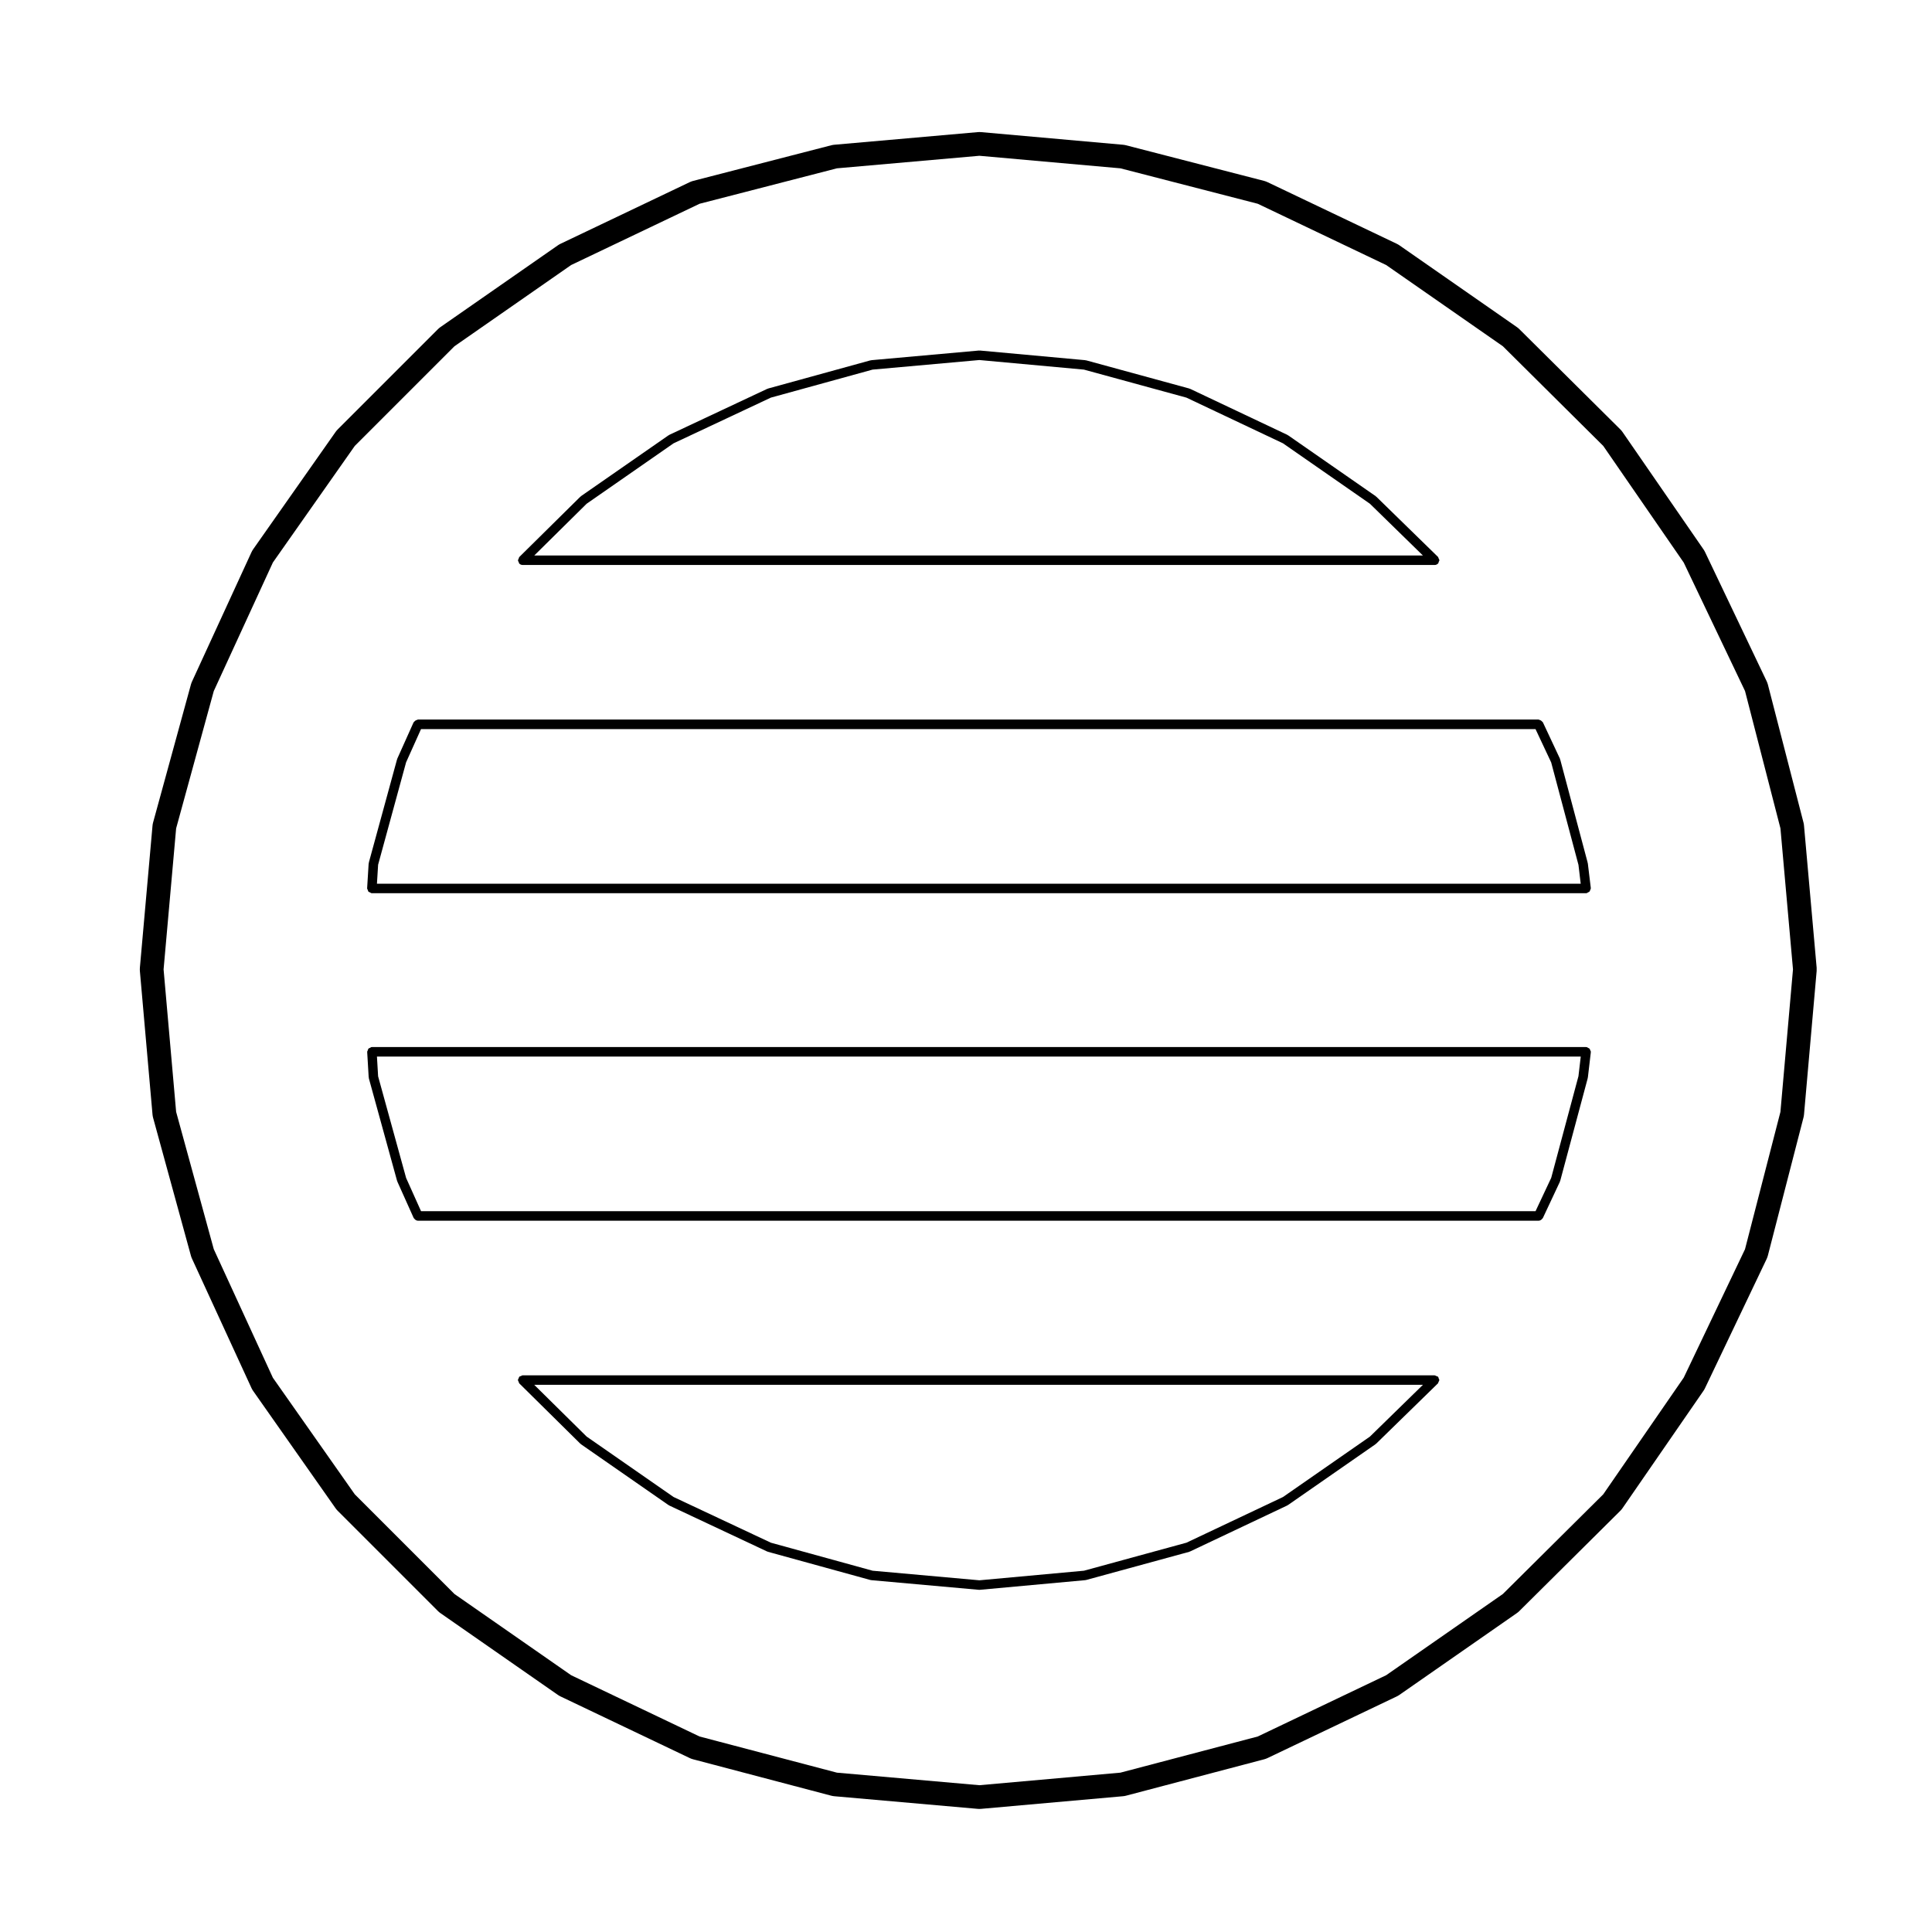
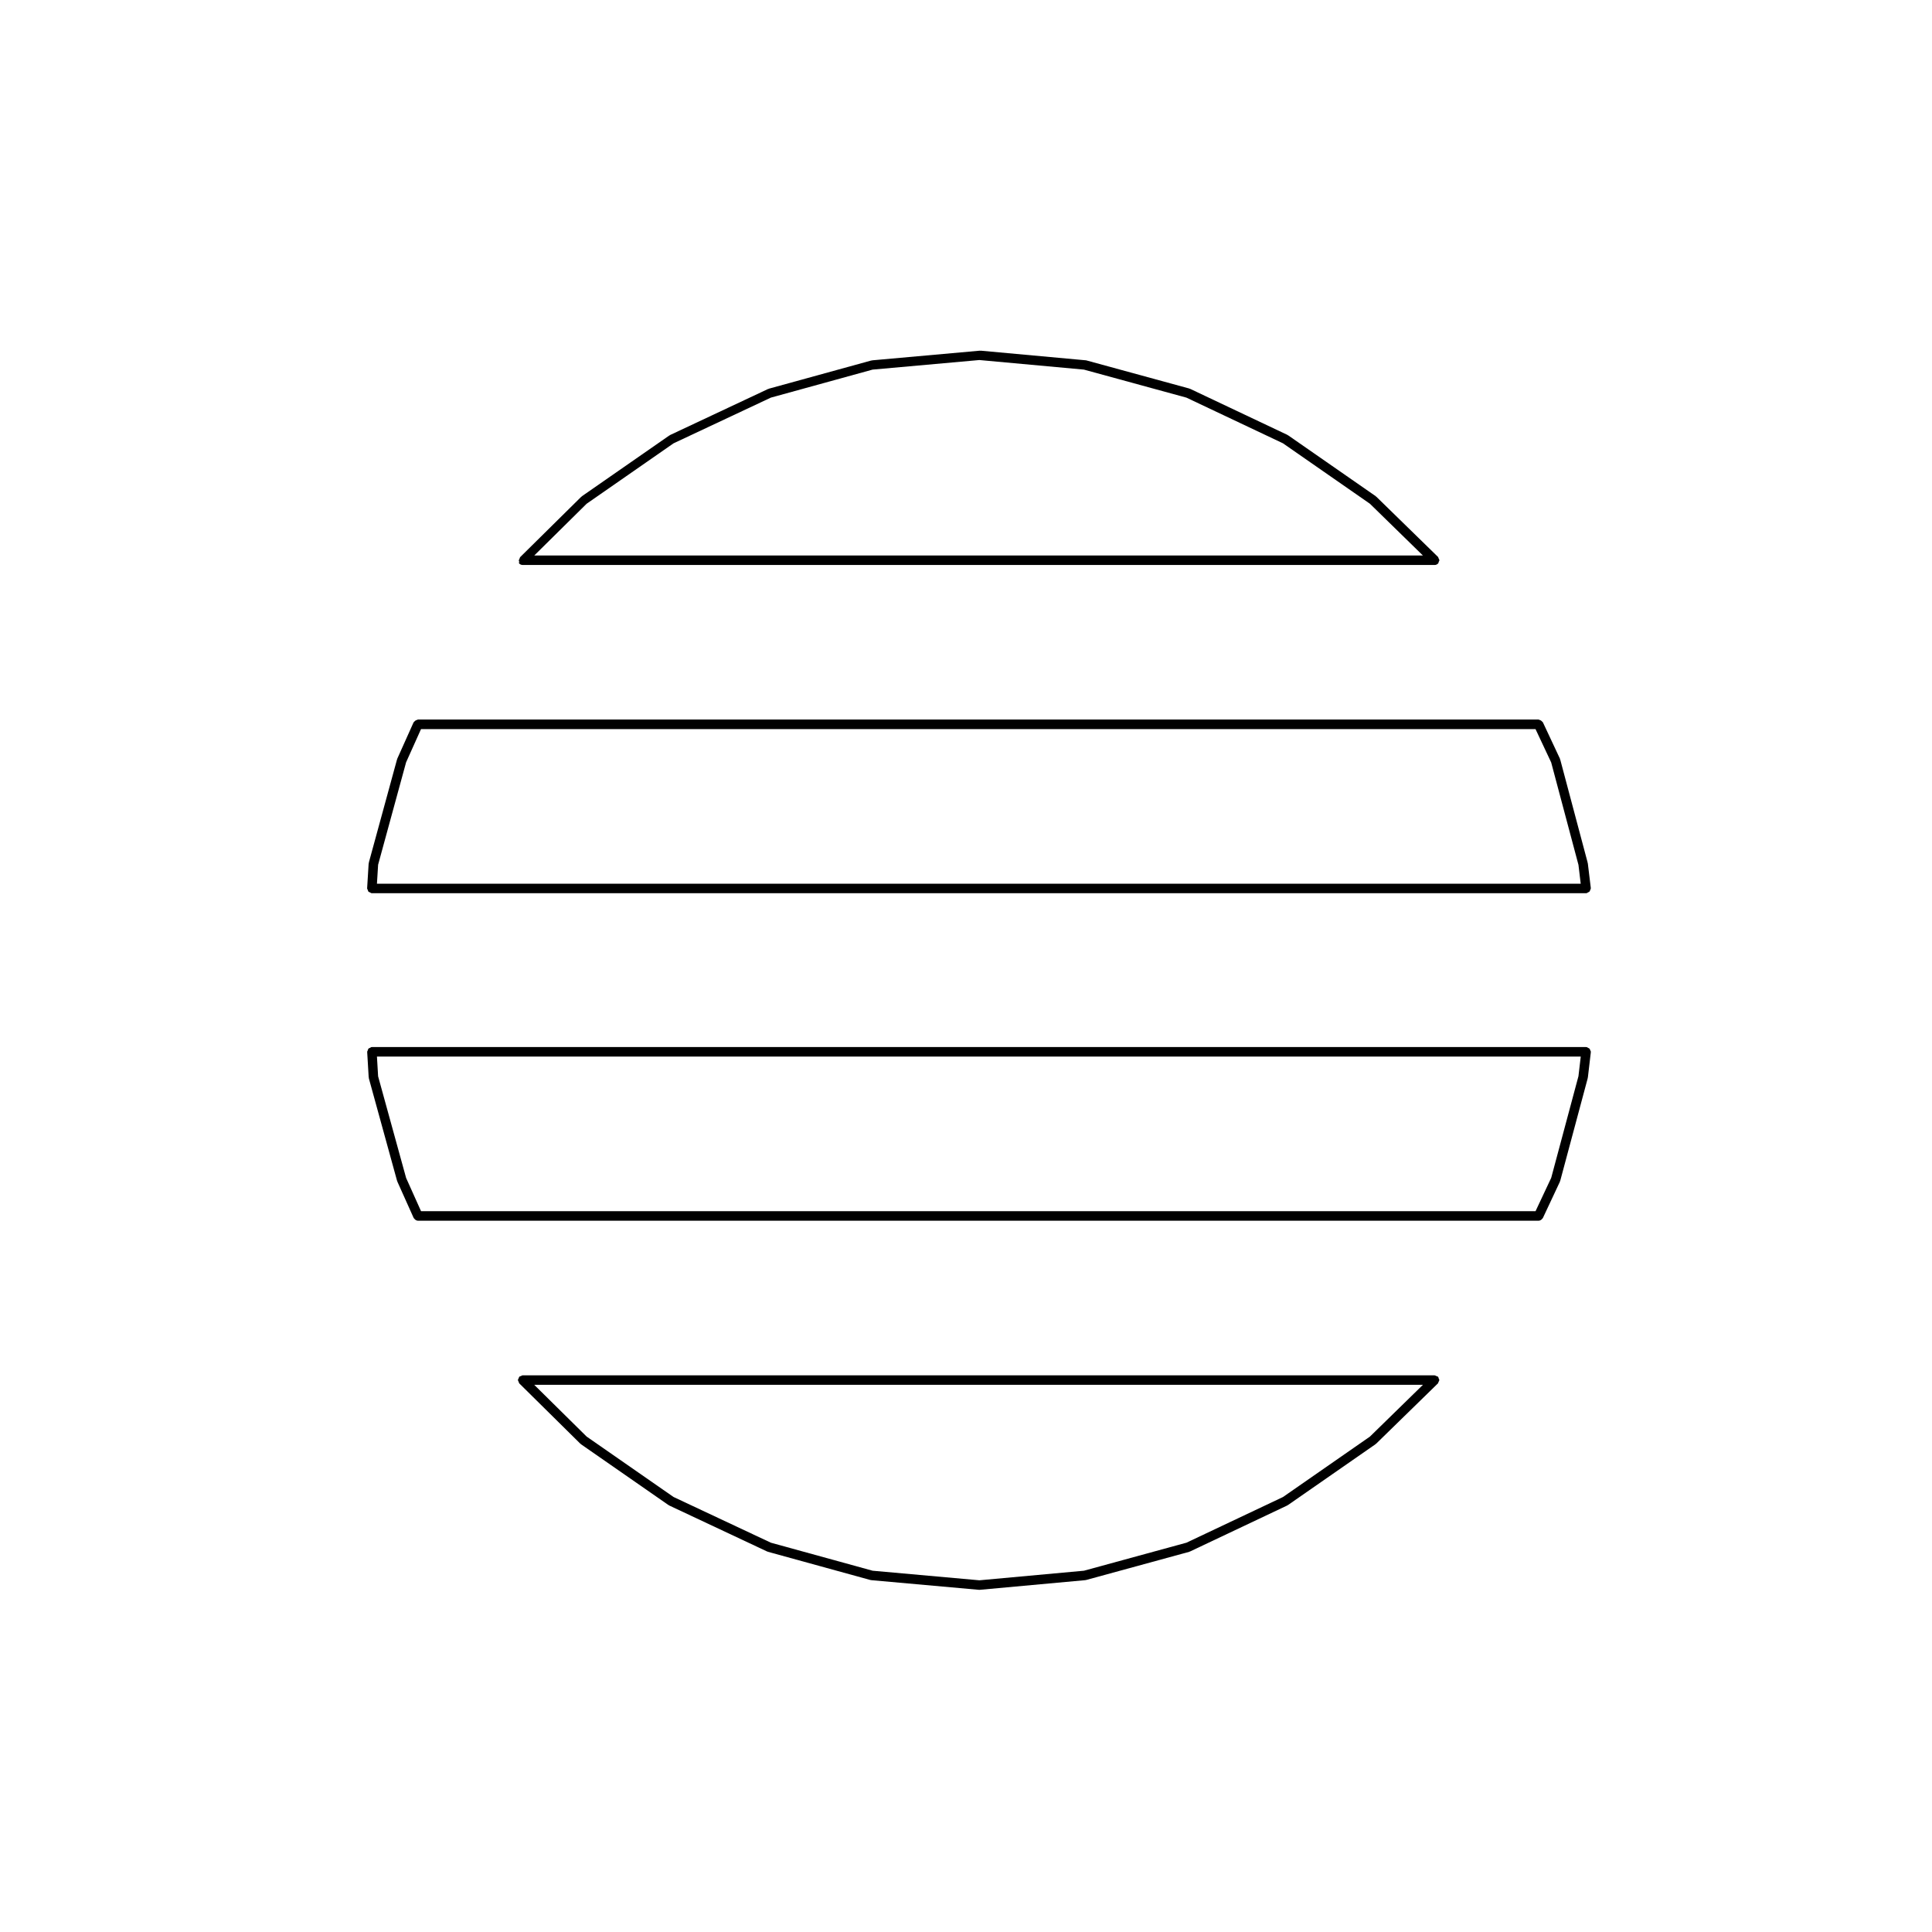
<svg xmlns="http://www.w3.org/2000/svg" fill="#000000" width="800px" height="800px" version="1.1" viewBox="144 144 512 512">
  <g>
    <path d="m241.46 379.82c0.059 0.172 0.074 0.352 0.195 0.484 0.105 0.105 0.262 0.125 0.402 0.195 0.141 0.07 0.258 0.195 0.43 0.207h0.074 321.77c0.051 0 0.102-0.004 0.145-0.012 0.145-0.02 0.238-0.137 0.363-0.207 0.145-0.07 0.297-0.105 0.402-0.227s0.125-0.277 0.188-0.434c0.039-0.133 0.156-0.238 0.156-0.383 0-0.031-0.031-0.051-0.031-0.074-0.012-0.031 0.02-0.051 0.02-0.082l-0.785-6.492c-0.012-0.035-0.039-0.055-0.051-0.086 0-0.031 0.02-0.059 0.012-0.09l-7.281-27.355c-0.012-0.039-0.051-0.051-0.07-0.09-0.012-0.039 0.02-0.086 0-0.121l-4.523-9.645c-0.039-0.074-0.125-0.086-0.168-0.152-0.102-0.137-0.207-0.223-0.352-0.312-0.137-0.086-0.258-0.141-0.414-0.172-0.082-0.016-0.125-0.09-0.207-0.09l-296.98 0.004c-0.086 0-0.133 0.074-0.211 0.09-0.168 0.031-0.293 0.09-0.434 0.176-0.137 0.098-0.238 0.176-0.332 0.312-0.047 0.07-0.137 0.086-0.172 0.16l-4.328 9.645c-0.016 0.035 0.012 0.07-0.004 0.105-0.012 0.035-0.051 0.047-0.059 0.082l-7.477 27.355c-0.016 0.051 0.023 0.09 0.02 0.137-0.012 0.051-0.059 0.074-0.066 0.121l-0.395 6.492c0 0.016 0.016 0.023 0.016 0.039s-0.016 0.02-0.016 0.035c-0.004 0.156 0.105 0.258 0.156 0.383zm10.156-33.789 3.961-8.816h295.35l4.152 8.836 7.227 27.137 0.598 5.004h-319.01l0.309-5.031z" />
    <path d="m565.44 422.36c-0.059-0.156-0.082-0.312-0.188-0.438-0.105-0.125-0.258-0.152-0.402-0.227-0.125-0.066-0.215-0.18-0.363-0.203-0.031-0.004-0.051 0.02-0.082 0.02s-0.039-0.031-0.07-0.031h-321.77c-0.016 0-0.02 0.016-0.035 0.016s-0.023-0.016-0.039-0.016c-0.168 0.012-0.281 0.137-0.422 0.207-0.141 0.07-0.301 0.09-0.406 0.195-0.117 0.125-0.133 0.309-0.191 0.465-0.051 0.137-0.16 0.242-0.16 0.395 0 0.016 0.016 0.02 0.016 0.035s-0.016 0.023-0.016 0.039l0.395 6.691c0.004 0.055 0.055 0.082 0.059 0.133 0.012 0.047-0.031 0.086-0.016 0.125l7.477 27.16c0.012 0.039 0.051 0.055 0.066 0.09 0.012 0.031-0.016 0.066 0 0.098l4.328 9.645c0.047 0.105 0.137 0.152 0.207 0.238 0.051 0.066 0.09 0.121 0.152 0.176 0.227 0.191 0.492 0.328 0.789 0.328h296.98c0.297 0 0.559-0.137 0.785-0.324 0.07-0.059 0.102-0.109 0.156-0.176 0.059-0.082 0.145-0.125 0.195-0.223l4.523-9.645c0.012-0.035-0.012-0.074 0-0.105 0.02-0.039 0.059-0.059 0.07-0.105l7.281-27.16c0.012-0.031-0.02-0.059-0.012-0.09 0.012-0.035 0.039-0.055 0.051-0.09l0.785-6.691c0-0.031-0.031-0.051-0.02-0.074 0-0.031 0.031-0.047 0.031-0.074 0.004-0.148-0.109-0.246-0.148-0.383zm-10.355 33.785-4.152 8.836h-295.35l-3.961-8.82-7.418-26.922-0.309-5.231h319.02l-0.609 5.195z" />
-     <path d="m281.47 292.99c0.059 0.117 0.051 0.266 0.145 0.363h0.004c0.227 0.23 0.539 0.371 0.891 0.371l241.68 0.004c0.344 0 0.66-0.145 0.887-0.371 0.012-0.004 0.012 0 0.012-0.004 0.137-0.133 0.137-0.316 0.195-0.484 0.051-0.137 0.168-0.242 0.168-0.398 0 0-0.012-0.004-0.012-0.012 0-0.172-0.117-0.312-0.195-0.48-0.059-0.137-0.07-0.301-0.168-0.406-0.012 0-0.012 0-0.012-0.004l-16.332-15.941c-0.031-0.031-0.07-0.016-0.102-0.047-0.031-0.02-0.031-0.07-0.059-0.09l-23.219-16.137c-0.031-0.02-0.082-0.004-0.105-0.023-0.023-0.02-0.039-0.066-0.07-0.082l-25.781-12.203c-0.039-0.016-0.082 0.004-0.117-0.004-0.039-0.016-0.051-0.066-0.09-0.074l-27.355-7.477c-0.039-0.012-0.082 0.023-0.117 0.016-0.035-0.012-0.059-0.051-0.105-0.055l-27.941-2.559c-0.047-0.012-0.074 0.035-0.117 0.035-0.039 0-0.066-0.039-0.105-0.035l-28.535 2.559c-0.047 0.004-0.066 0.047-0.105 0.055-0.047 0.012-0.082-0.023-0.117-0.016l-27.16 7.477c-0.039 0.012-0.051 0.055-0.09 0.07s-0.082-0.012-0.109 0.004l-25.977 12.203c-0.039 0.02-0.047 0.066-0.082 0.086-0.031 0.02-0.074 0.004-0.105 0.023l-23.219 16.137c-0.035 0.023-0.031 0.07-0.059 0.098-0.035 0.023-0.082 0.016-0.105 0.047l-16.137 15.941v0.004c-0.121 0.121-0.137 0.312-0.203 0.473-0.055 0.141-0.168 0.262-0.168 0.414l-0.004 0.004c-0.016 0.199 0.117 0.348 0.203 0.52zm17.992-15.492 23.027-16.008 25.801-12.117 26.949-7.422 28.305-2.539 27.711 2.539 27.16 7.426 25.582 12.102 23.043 16.016 14.043 13.715-235.5 0.004z" />
+     <path d="m281.47 292.99c0.059 0.117 0.051 0.266 0.145 0.363h0.004c0.227 0.23 0.539 0.371 0.891 0.371l241.68 0.004c0.344 0 0.66-0.145 0.887-0.371 0.012-0.004 0.012 0 0.012-0.004 0.137-0.133 0.137-0.316 0.195-0.484 0.051-0.137 0.168-0.242 0.168-0.398 0 0-0.012-0.004-0.012-0.012 0-0.172-0.117-0.312-0.195-0.48-0.059-0.137-0.07-0.301-0.168-0.406-0.012 0-0.012 0-0.012-0.004l-16.332-15.941c-0.031-0.031-0.07-0.016-0.102-0.047-0.031-0.02-0.031-0.07-0.059-0.09l-23.219-16.137c-0.031-0.02-0.082-0.004-0.105-0.023-0.023-0.02-0.039-0.066-0.07-0.082l-25.781-12.203c-0.039-0.016-0.082 0.004-0.117-0.004-0.039-0.016-0.051-0.066-0.09-0.074l-27.355-7.477l-27.941-2.559c-0.047-0.012-0.074 0.035-0.117 0.035-0.039 0-0.066-0.039-0.105-0.035l-28.535 2.559c-0.047 0.004-0.066 0.047-0.105 0.055-0.047 0.012-0.082-0.023-0.117-0.016l-27.16 7.477c-0.039 0.012-0.051 0.055-0.09 0.07s-0.082-0.012-0.109 0.004l-25.977 12.203c-0.039 0.02-0.047 0.066-0.082 0.086-0.031 0.02-0.074 0.004-0.105 0.023l-23.219 16.137c-0.035 0.023-0.031 0.07-0.059 0.098-0.035 0.023-0.082 0.016-0.105 0.047l-16.137 15.941v0.004c-0.121 0.121-0.137 0.312-0.203 0.473-0.055 0.141-0.168 0.262-0.168 0.414l-0.004 0.004c-0.016 0.199 0.117 0.348 0.203 0.52zm17.992-15.492 23.027-16.008 25.801-12.117 26.949-7.422 28.305-2.539 27.711 2.539 27.16 7.426 25.582 12.102 23.043 16.016 14.043 13.715-235.5 0.004z" />
    <path d="m525.28 509.34c-0.059-0.16-0.059-0.348-0.195-0.484 0-0.004 0 0-0.012-0.004-0.105-0.105-0.277-0.117-0.422-0.18-0.145-0.066-0.289-0.18-0.453-0.188l-0.012-0.004-241.67-0.004c-0.168 0-0.301 0.125-0.453 0.188-0.145 0.07-0.324 0.074-0.438 0.188h-0.004c-0.102 0.102-0.09 0.246-0.145 0.363-0.09 0.172-0.215 0.316-0.215 0.523l0.004 0.004c0 0.152 0.109 0.273 0.168 0.414 0.066 0.16 0.082 0.348 0.203 0.473v0.004l16.137 15.941c0.031 0.031 0.074 0.02 0.105 0.047 0.031 0.023 0.023 0.074 0.059 0.098l23.219 16.137c0.035 0.023 0.082 0.016 0.117 0.039 0.031 0.016 0.035 0.055 0.066 0.07l25.977 12.203c0.051 0.02 0.102 0.02 0.145 0.035 0.023 0.004 0.031 0.035 0.055 0.039l27.16 7.477c0.066 0.016 0.125 0.02 0.195 0.023 0.012 0 0.016 0.016 0.023 0.016l28.535 2.559c0.039 0.004 0.082 0.004 0.109 0.004 0.039 0 0.074 0 0.109-0.004l27.941-2.559c0.012 0 0.02-0.016 0.031-0.016 0.059-0.004 0.125-0.012 0.195-0.023l27.355-7.477c0.02-0.004 0.031-0.035 0.059-0.047 0.051-0.02 0.102-0.012 0.145-0.035l25.781-12.203c0.031-0.016 0.031-0.051 0.059-0.066 0.039-0.023 0.082-0.016 0.117-0.039l23.219-16.137c0.031-0.02 0.031-0.07 0.059-0.09 0.031-0.031 0.07-0.016 0.102-0.047l16.332-15.941c0-0.004 0-0.004 0.012-0.004 0.102-0.105 0.105-0.273 0.168-0.406 0.082-0.16 0.195-0.309 0.195-0.48 0-0.004 0.012-0.012 0.012-0.012 0.016-0.152-0.098-0.258-0.148-0.395zm-18.234 15.371-23.043 16.016-25.582 12.102-27.16 7.426-27.711 2.539-28.305-2.539-26.949-7.422-25.801-12.117-23.027-16.008-13.887-13.715h235.51z" />
-     <path d="m621.96 362.05-9.445-36.605c-0.09-0.312-0.195-0.621-0.332-0.91l-16.332-34.242c-0.117-0.242-0.246-0.473-0.402-0.695l-21.453-31.094c-0.176-0.258-0.371-0.492-0.598-0.715l-26.762-26.566c-0.207-0.203-0.422-0.387-0.672-0.555l-31.094-21.648c-0.227-0.156-0.465-0.297-0.711-0.414l-34.254-16.332c-0.289-0.137-0.59-0.25-0.906-0.332l-36.605-9.445c-0.266-0.07-0.539-0.109-0.816-0.137l-37.586-3.344c-0.145-0.016-0.301-0.02-0.449-0.02-0.145 0-0.297 0.004-0.441 0.02l-37.98 3.344c-0.277 0.023-0.543 0.07-0.816 0.137l-36.602 9.441c-0.312 0.086-0.621 0.195-0.91 0.332l-34.242 16.332c-0.246 0.117-0.484 0.258-0.711 0.414l-31.094 21.648c-0.246 0.168-0.473 0.359-0.684 0.57l-26.566 26.566c-0.207 0.207-0.395 0.43-0.559 0.664l-21.844 31.094c-0.176 0.25-0.324 0.52-0.453 0.789l-15.742 34.242c-0.117 0.25-0.211 0.516-0.289 0.77l-10.039 36.617c-0.082 0.293-0.133 0.586-0.156 0.887l-3.344 37.59c-0.023 0.297-0.023 0.594 0 0.891l3.344 37.98c0.023 0.301 0.082 0.598 0.156 0.891l10.035 36.605c0.074 0.262 0.168 0.523 0.289 0.77l15.742 34.242c0.125 0.277 0.277 0.539 0.453 0.789l21.844 31.094c0.168 0.238 0.352 0.457 0.559 0.664l26.566 26.566c0.211 0.211 0.438 0.402 0.684 0.57l31.094 21.648c0.227 0.156 0.465 0.297 0.711 0.414l34.242 16.332c0.289 0.137 0.578 0.246 0.887 0.324l36.605 9.645c0.277 0.074 0.555 0.121 0.84 0.145l37.98 3.344c0.145 0.016 0.297 0.02 0.441 0.02s0.301-0.004 0.449-0.02l37.586-3.344c0.289-0.023 0.559-0.074 0.836-0.145l36.605-9.645c0.309-0.082 0.598-0.188 0.887-0.324l34.242-16.332c0.246-0.117 0.484-0.258 0.711-0.414l31.094-21.648c0.246-0.168 0.465-0.352 0.672-0.555l26.762-26.566c0.227-0.223 0.422-0.457 0.598-0.715l21.453-31.094c0.156-0.223 0.289-0.453 0.402-0.695l16.332-34.242c0.137-0.293 0.246-0.594 0.332-0.91l9.445-36.605c0.07-0.266 0.105-0.539 0.137-0.816l3.344-37.98c0.02-0.297 0.02-0.594 0-0.891l-3.344-37.59c-0.02-0.266-0.059-0.539-0.125-0.805zm-6.129 76.617-9.387 36.395-16.238 34.027-21.332 30.926-26.605 26.414-30.918 21.52-34.027 16.238-36.41 9.586-37.367 3.324-37.746-3.324-36.414-9.586-34.031-16.238-30.914-21.52-26.426-26.426-21.699-30.883-15.664-34.074-9.977-36.398-3.324-37.75 3.324-37.363 9.977-36.395 15.664-34.074 21.699-30.883 26.426-26.426 30.914-21.52 34.039-16.238 36.398-9.391 37.754-3.324 37.379 3.324 36.391 9.391 34.039 16.238 30.918 21.52 26.605 26.414 21.332 30.926 16.238 34.027 9.387 36.398 3.324 37.371z" />
  </g>
</svg>